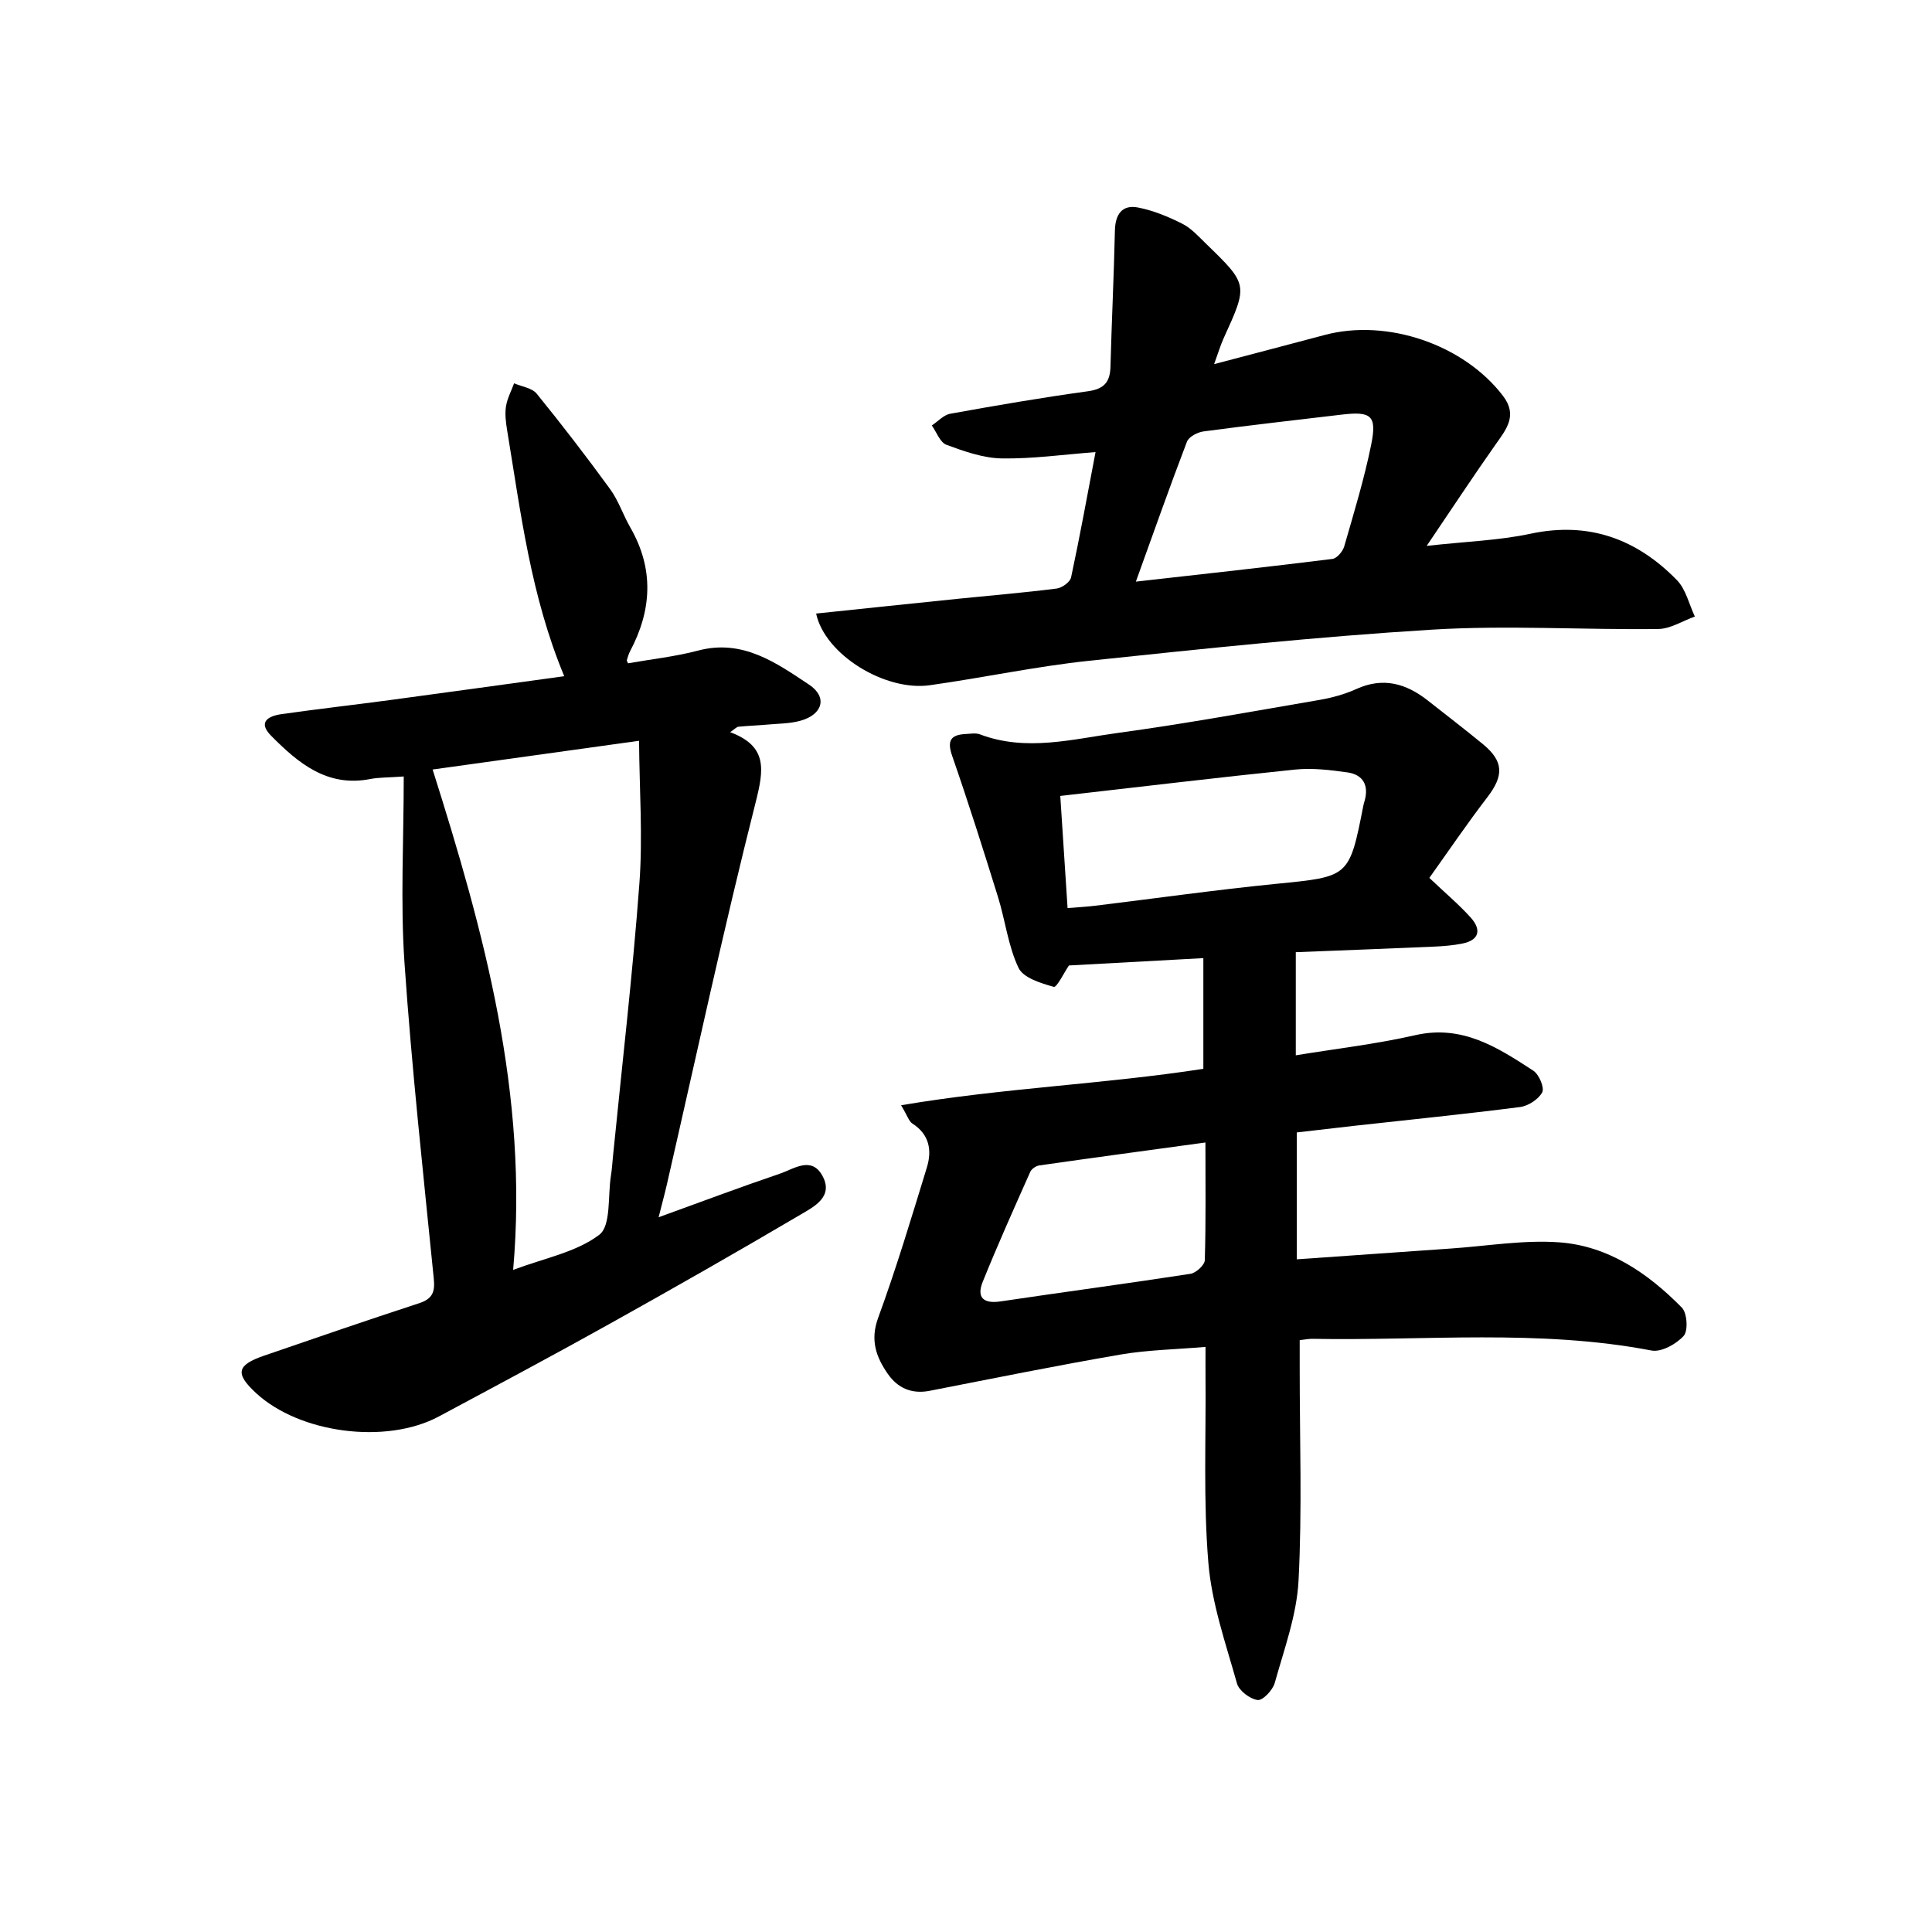
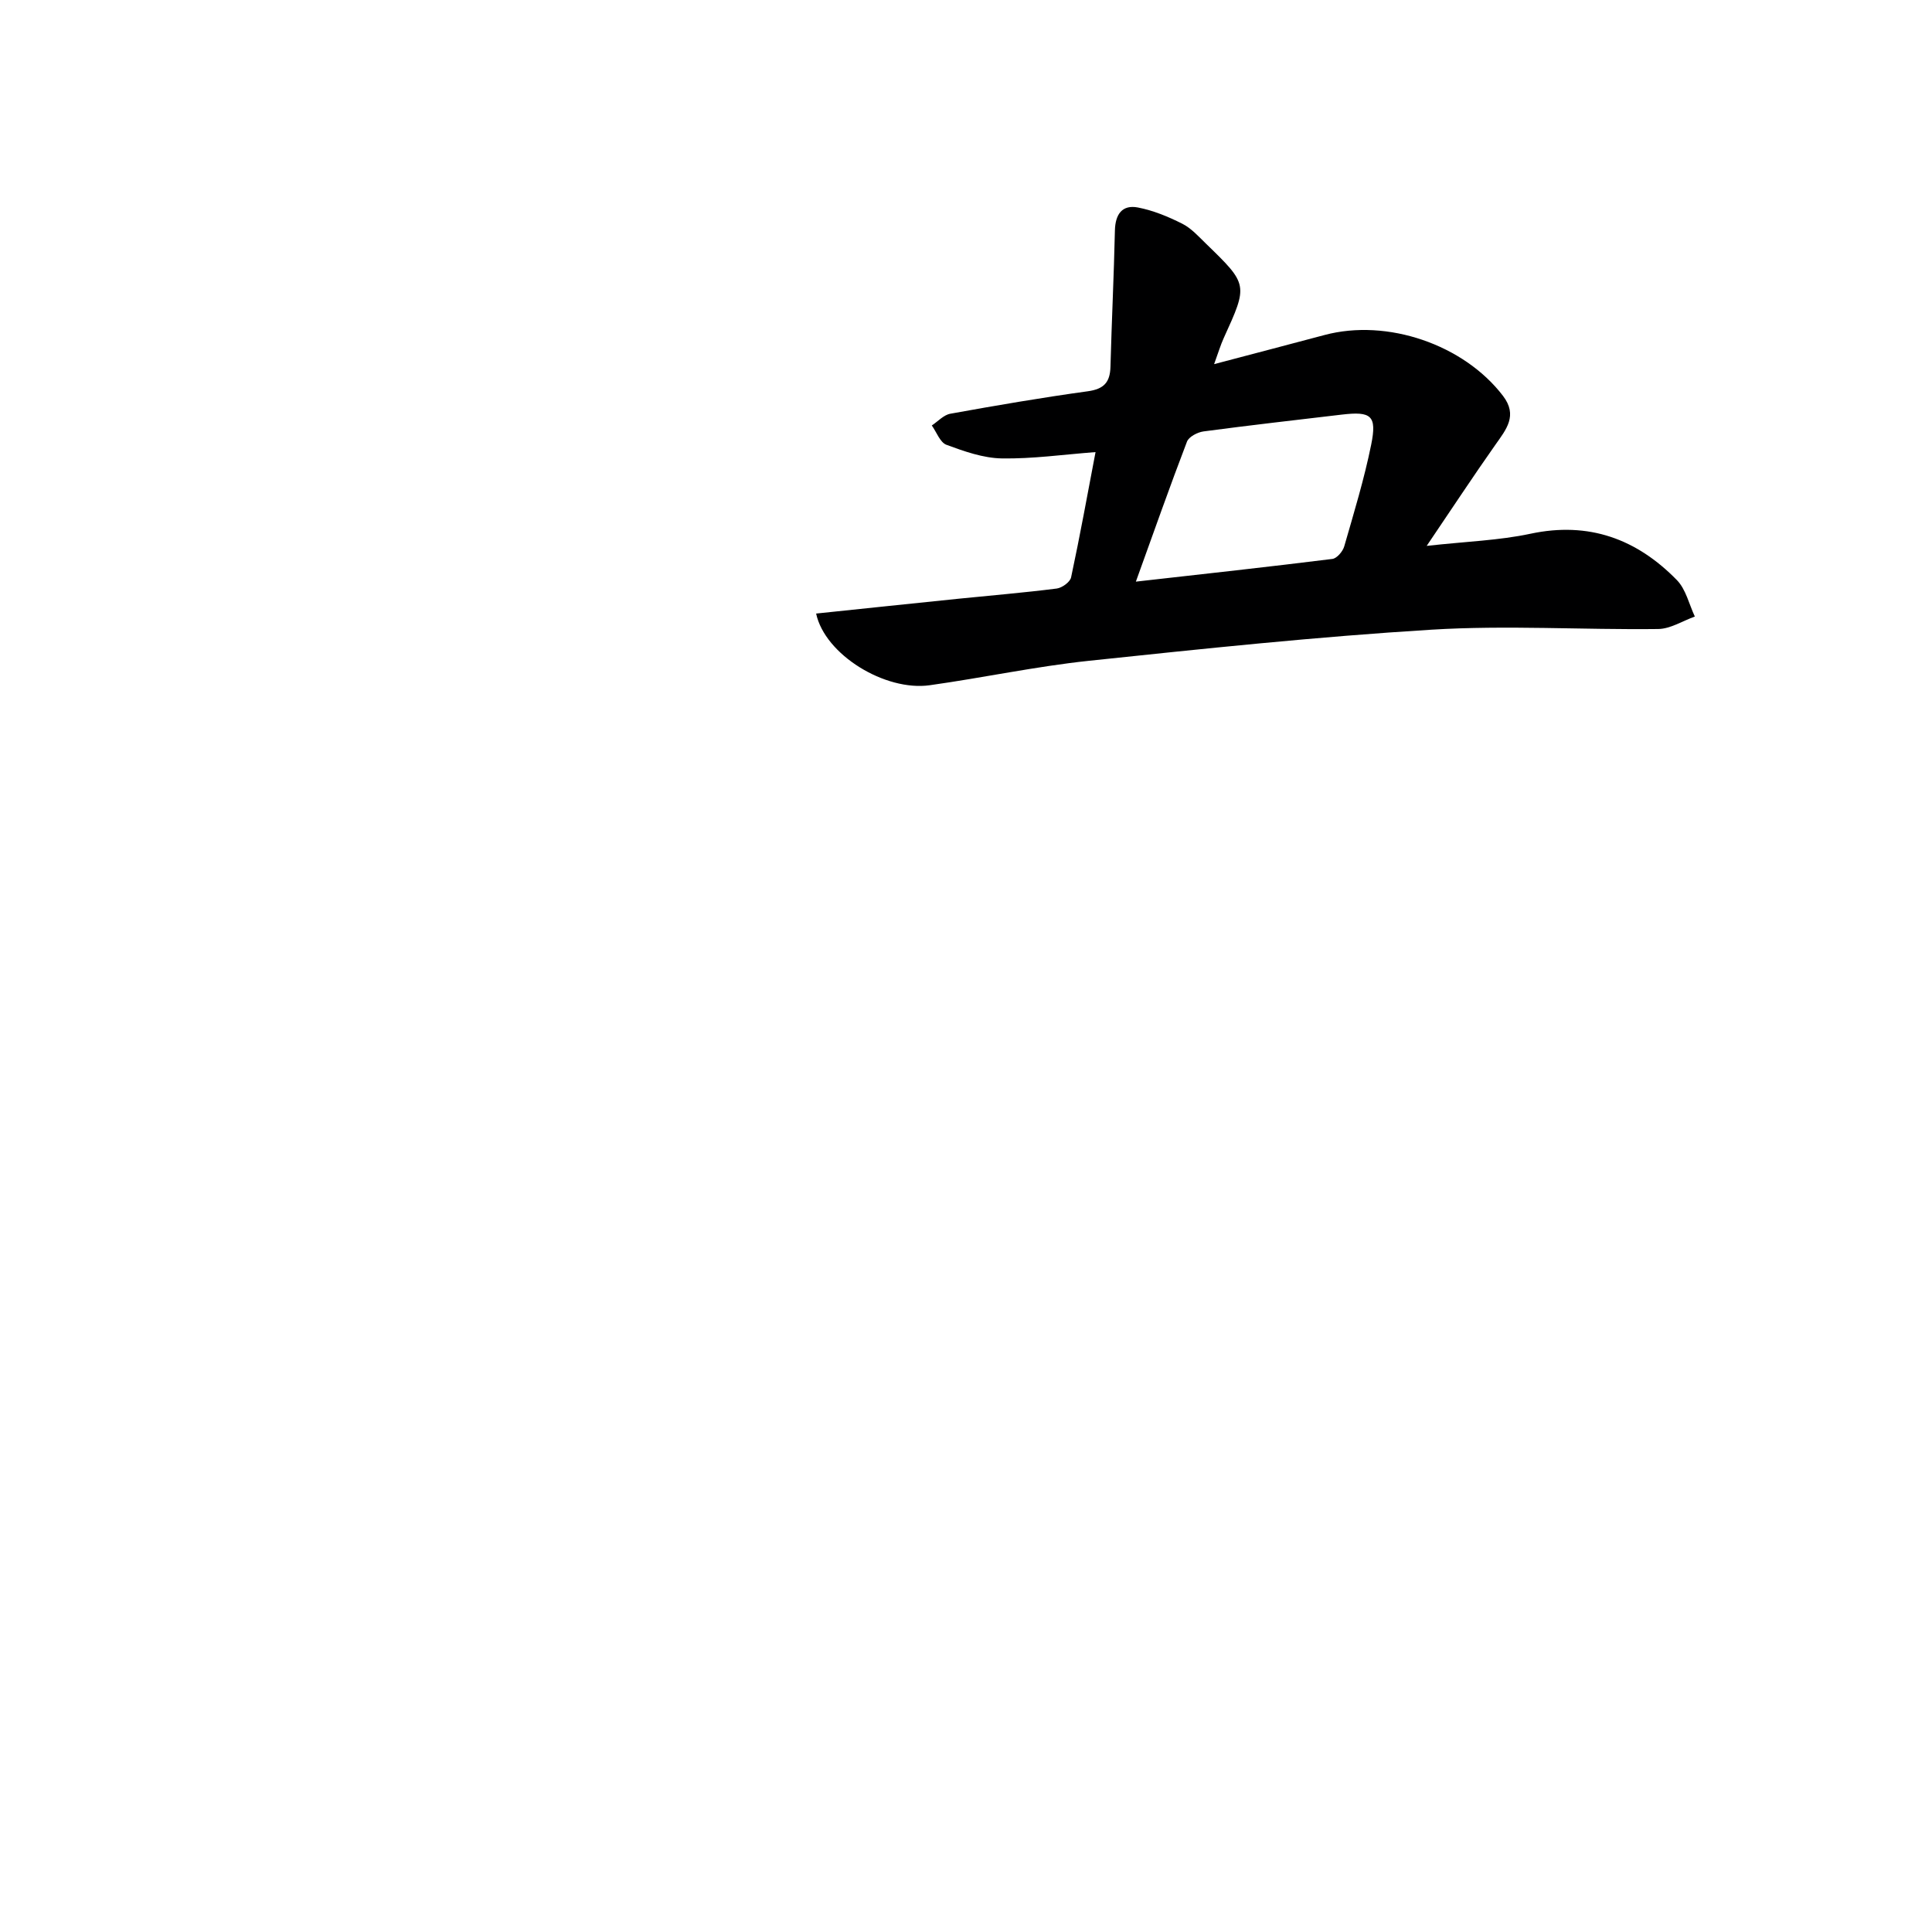
<svg xmlns="http://www.w3.org/2000/svg" enable-background="new 0 0 400 400" viewBox="0 0 400 400">
  <g fill="#000001">
-     <path d="m295.93 181.76c3.34 3.17 6.16 5.53 8.59 8.24 2.16 2.41 1.85 4.63-1.74 5.35-1.94.39-3.94.55-5.92.64-9.44.41-18.88.77-28.58 1.15v21.35c8.3-1.36 16.63-2.32 24.75-4.17 9.73-2.22 17.05 2.55 24.42 7.35 1.19.77 2.35 3.52 1.85 4.48-.76 1.45-2.9 2.83-4.6 3.05-11.36 1.46-22.77 2.61-34.16 3.87-3.93.44-7.86.91-12.06 1.39v26.27c10.84-.76 21.4-1.51 31.95-2.24 7.46-.51 14.97-1.81 22.36-1.28 10.17.73 18.41 6.39 25.42 13.52 1.1 1.12 1.33 4.79.38 5.85-1.54 1.7-4.63 3.42-6.66 3.03-23.32-4.46-46.84-1.99-70.27-2.42-.64-.01-1.29.13-2.57.27v5.82c-.01 14.66.52 29.34-.24 43.96-.37 7.14-2.98 14.2-4.93 21.2-.41 1.48-2.49 3.67-3.53 3.53-1.6-.21-3.85-1.91-4.28-3.41-2.32-8.25-5.23-16.55-5.93-24.99-1.06-12.75-.48-25.64-.59-38.46-.02-1.81 0-3.62 0-6.25-6.18.53-11.95.62-17.57 1.58-13.22 2.27-26.36 4.94-39.53 7.51-3.74.73-6.64-.56-8.69-3.52-2.41-3.48-3.68-6.97-1.99-11.58 3.75-10.24 6.89-20.72 10.09-31.15 1.08-3.53.53-6.83-3-9.08-.72-.46-1.01-1.58-2.34-3.79 21.14-3.58 41.8-4.34 62.58-7.54 0-7.3 0-14.84 0-22.92-9.38.51-18.7 1.02-27.83 1.52-.98 1.44-2.52 4.6-3.13 4.43-2.67-.75-6.32-1.86-7.31-3.94-2.15-4.53-2.73-9.78-4.24-14.65-3.04-9.78-6.13-19.55-9.49-29.22-1.1-3.17-.33-4.38 2.79-4.54 1-.05 2.1-.26 2.98.08 9.56 3.61 19.11.98 28.55-.31 13.96-1.9 27.84-4.45 41.73-6.83 2.6-.45 5.23-1.17 7.63-2.26 5.56-2.52 10.32-1.14 14.81 2.4 3.79 2.99 7.63 5.93 11.36 8.99 4.37 3.59 4.39 6.54.92 11.06-4.2 5.47-8.09 11.21-11.98 16.66zm-76.41-16.97c.5 7.62 1 15.29 1.51 23.22 2.37-.2 4.02-.28 5.65-.48 12.5-1.52 24.98-3.29 37.52-4.54 15.13-1.5 15.15-1.31 18.08-16.26.06-.32.17-.64.26-.96.89-3.21-.35-5.39-3.55-5.85-3.58-.51-7.29-.95-10.86-.59-15.98 1.64-31.92 3.56-48.61 5.46zm30.05 71.75c-11.86 1.62-23.14 3.14-34.4 4.75-.69.1-1.6.72-1.87 1.34-3.36 7.55-6.75 15.1-9.84 22.76-1.3 3.22.12 4.59 3.71 4.05 13.09-1.95 26.22-3.69 39.3-5.71 1.15-.18 2.94-1.81 2.97-2.82.24-7.92.13-15.86.13-24.37z" />
-     <path d="m83.59 160.76c-3.32.24-5.17.18-6.94.53-8.92 1.74-14.89-3.29-20.5-8.94-2.86-2.88-.56-4.11 2.1-4.49 7.56-1.08 15.15-1.93 22.72-2.95 11.84-1.59 23.66-3.24 35.85-4.91-6.93-16.64-9-33.82-11.81-50.84-.27-1.64-.5-3.36-.26-4.97.25-1.66 1.1-3.23 1.69-4.83 1.59.69 3.71.96 4.68 2.15 5.24 6.45 10.31 13.04 15.2 19.76 1.74 2.39 2.68 5.33 4.17 7.92 4.94 8.59 4.49 17.11-.05 25.66-.3.57-.47 1.22-.66 1.84-.04.11.1.28.25.64 4.81-.85 9.76-1.38 14.52-2.64 9.22-2.43 16.13 2.52 22.96 7.06 3.87 2.57 2.82 6.18-1.75 7.46-2.2.62-4.58.6-6.89.81-1.99.18-3.99.24-5.97.44-.41.04-.78.49-1.73 1.13 7.81 2.91 6.98 7.76 5.28 14.52-6.64 26.23-12.32 52.69-18.37 79.07-.47 2.05-1.03 4.09-1.72 6.84 8.7-3.15 16.85-6.22 25.1-9.02 2.89-.98 6.53-3.7 8.8.41 2.4 4.35-1.71 6.41-4.51 8.06-13.03 7.68-26.18 15.17-39.39 22.54-11.76 6.56-23.64 12.9-35.51 19.26-10.91 5.84-28.81 3.5-37.84-4.85-4.37-4.04-4.02-5.79 1.65-7.74 10.68-3.67 21.35-7.35 32.08-10.85 2.76-.9 3.36-2.28 3.07-5.1-2.18-21.8-4.57-43.59-6.07-65.44-.85-12.55-.15-25.21-.15-38.53zm5.98-1.44c10.67 33.72 19.87 67.27 16.67 103.6 6.46-2.44 13.06-3.65 17.83-7.27 2.48-1.89 1.74-8.03 2.42-12.26.21-1.31.29-2.65.42-3.97 1.87-18.84 4.07-37.65 5.47-56.52.72-9.67 0-19.44-.07-29.53-14.94 2.08-28.53 3.97-42.74 5.95z" />
    <path d="m168.97 127.03c10.07-1.05 19.78-2.08 29.49-3.07 6.78-.69 13.57-1.25 20.32-2.11 1.11-.14 2.78-1.35 2.98-2.32 1.83-8.55 3.39-17.17 5.06-25.93-6.7.51-13.07 1.42-19.43 1.31-3.84-.07-7.76-1.46-11.44-2.82-1.32-.49-2.04-2.62-3.03-4 1.27-.84 2.45-2.18 3.83-2.43 9.46-1.71 18.94-3.34 28.46-4.65 3.35-.46 4.61-1.86 4.7-5.07.25-9.41.71-18.82.92-28.23.08-3.34 1.5-5.38 4.77-4.75 3.17.61 6.28 1.9 9.18 3.36 1.87.94 3.39 2.66 4.94 4.16 8.71 8.45 8.68 8.45 3.65 19.49-.66 1.44-1.11 2.98-2 5.42 8.22-2.17 15.55-4.08 22.86-6.03 12.99-3.47 28.83 1.98 36.94 12.59 3.12 4.08.68 6.95-1.59 10.17-4.56 6.47-8.91 13.09-14.2 20.9 8.26-.92 14.99-1.13 21.46-2.51 12.12-2.59 22.03 1.08 30.35 9.6 1.86 1.91 2.51 4.99 3.71 7.54-2.53.9-5.05 2.55-7.59 2.58-15.65.19-31.35-.82-46.95.14-23.68 1.45-47.31 3.95-70.91 6.44-11.04 1.17-21.95 3.52-32.96 5.06-9.22 1.3-21.7-6.31-23.52-14.84zm66.2-6.61c14.37-1.62 27.54-3.06 40.69-4.7.93-.12 2.15-1.55 2.45-2.6 2.01-6.98 4.14-13.95 5.58-21.06 1.22-6.03.01-6.94-6.09-6.22-9.55 1.13-19.1 2.21-28.62 3.48-1.25.17-3.04 1.1-3.43 2.12-3.55 9.26-6.84 18.62-10.58 28.98z" />
  </g>
</svg>